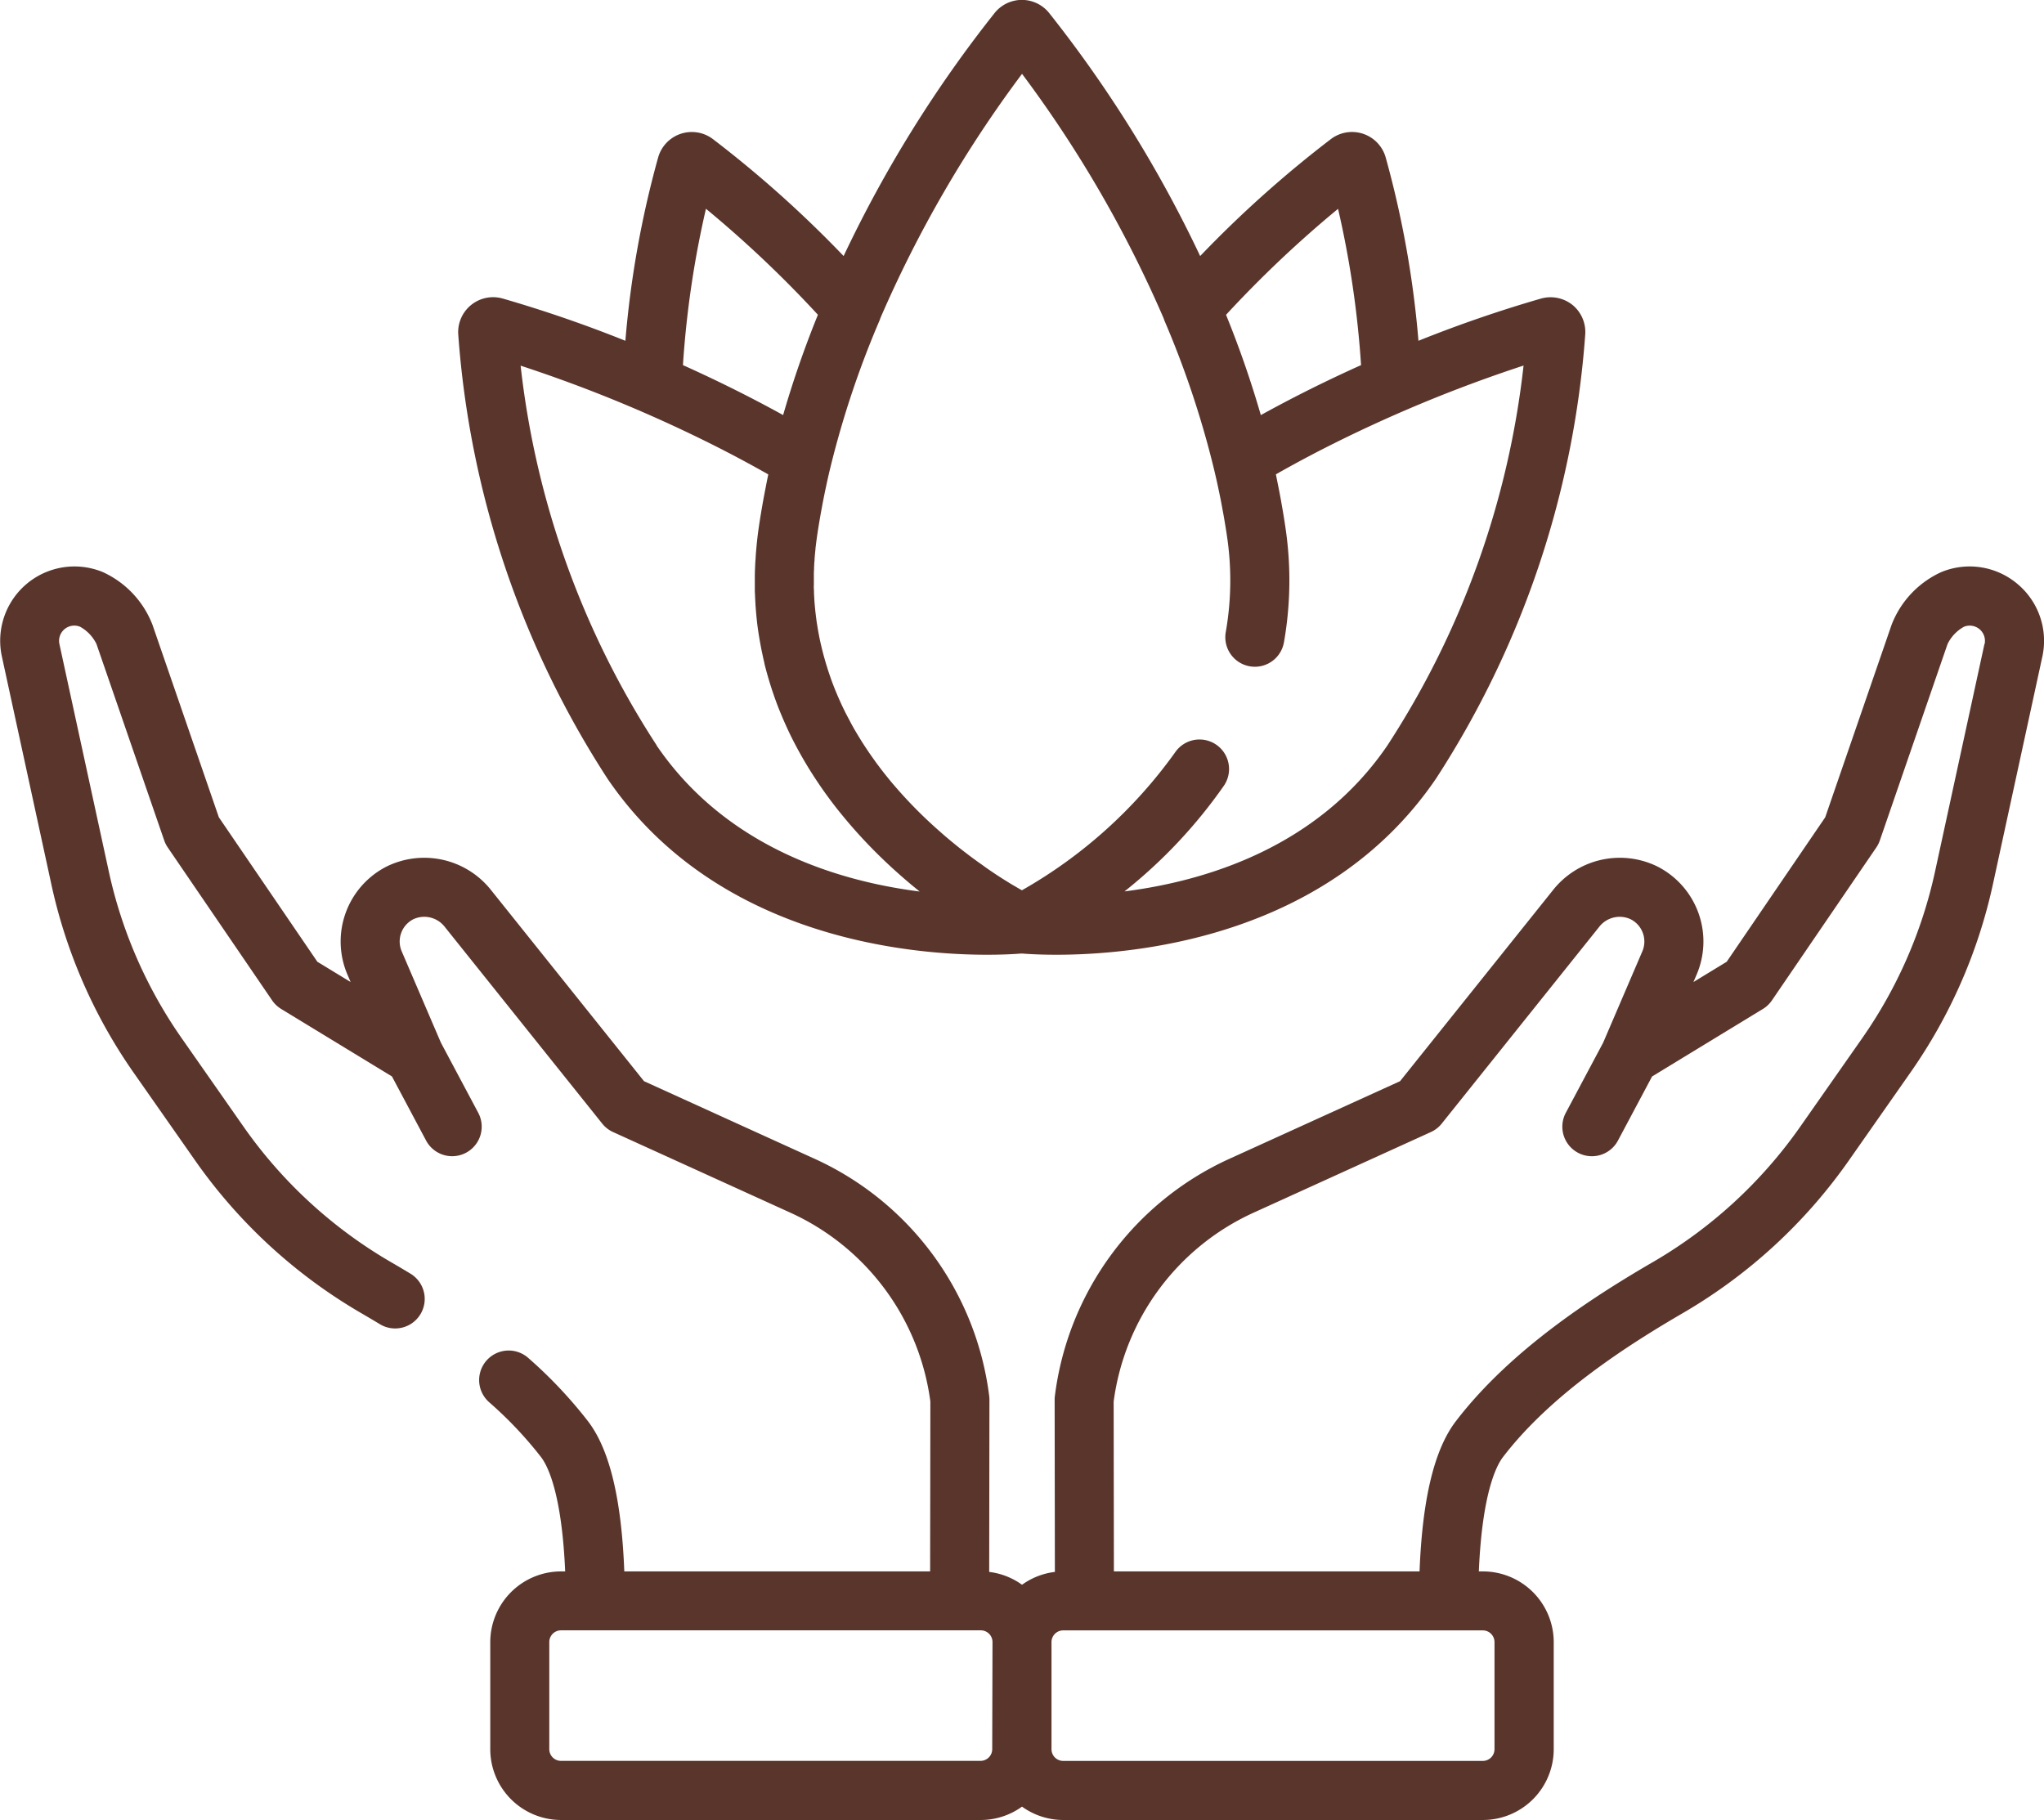
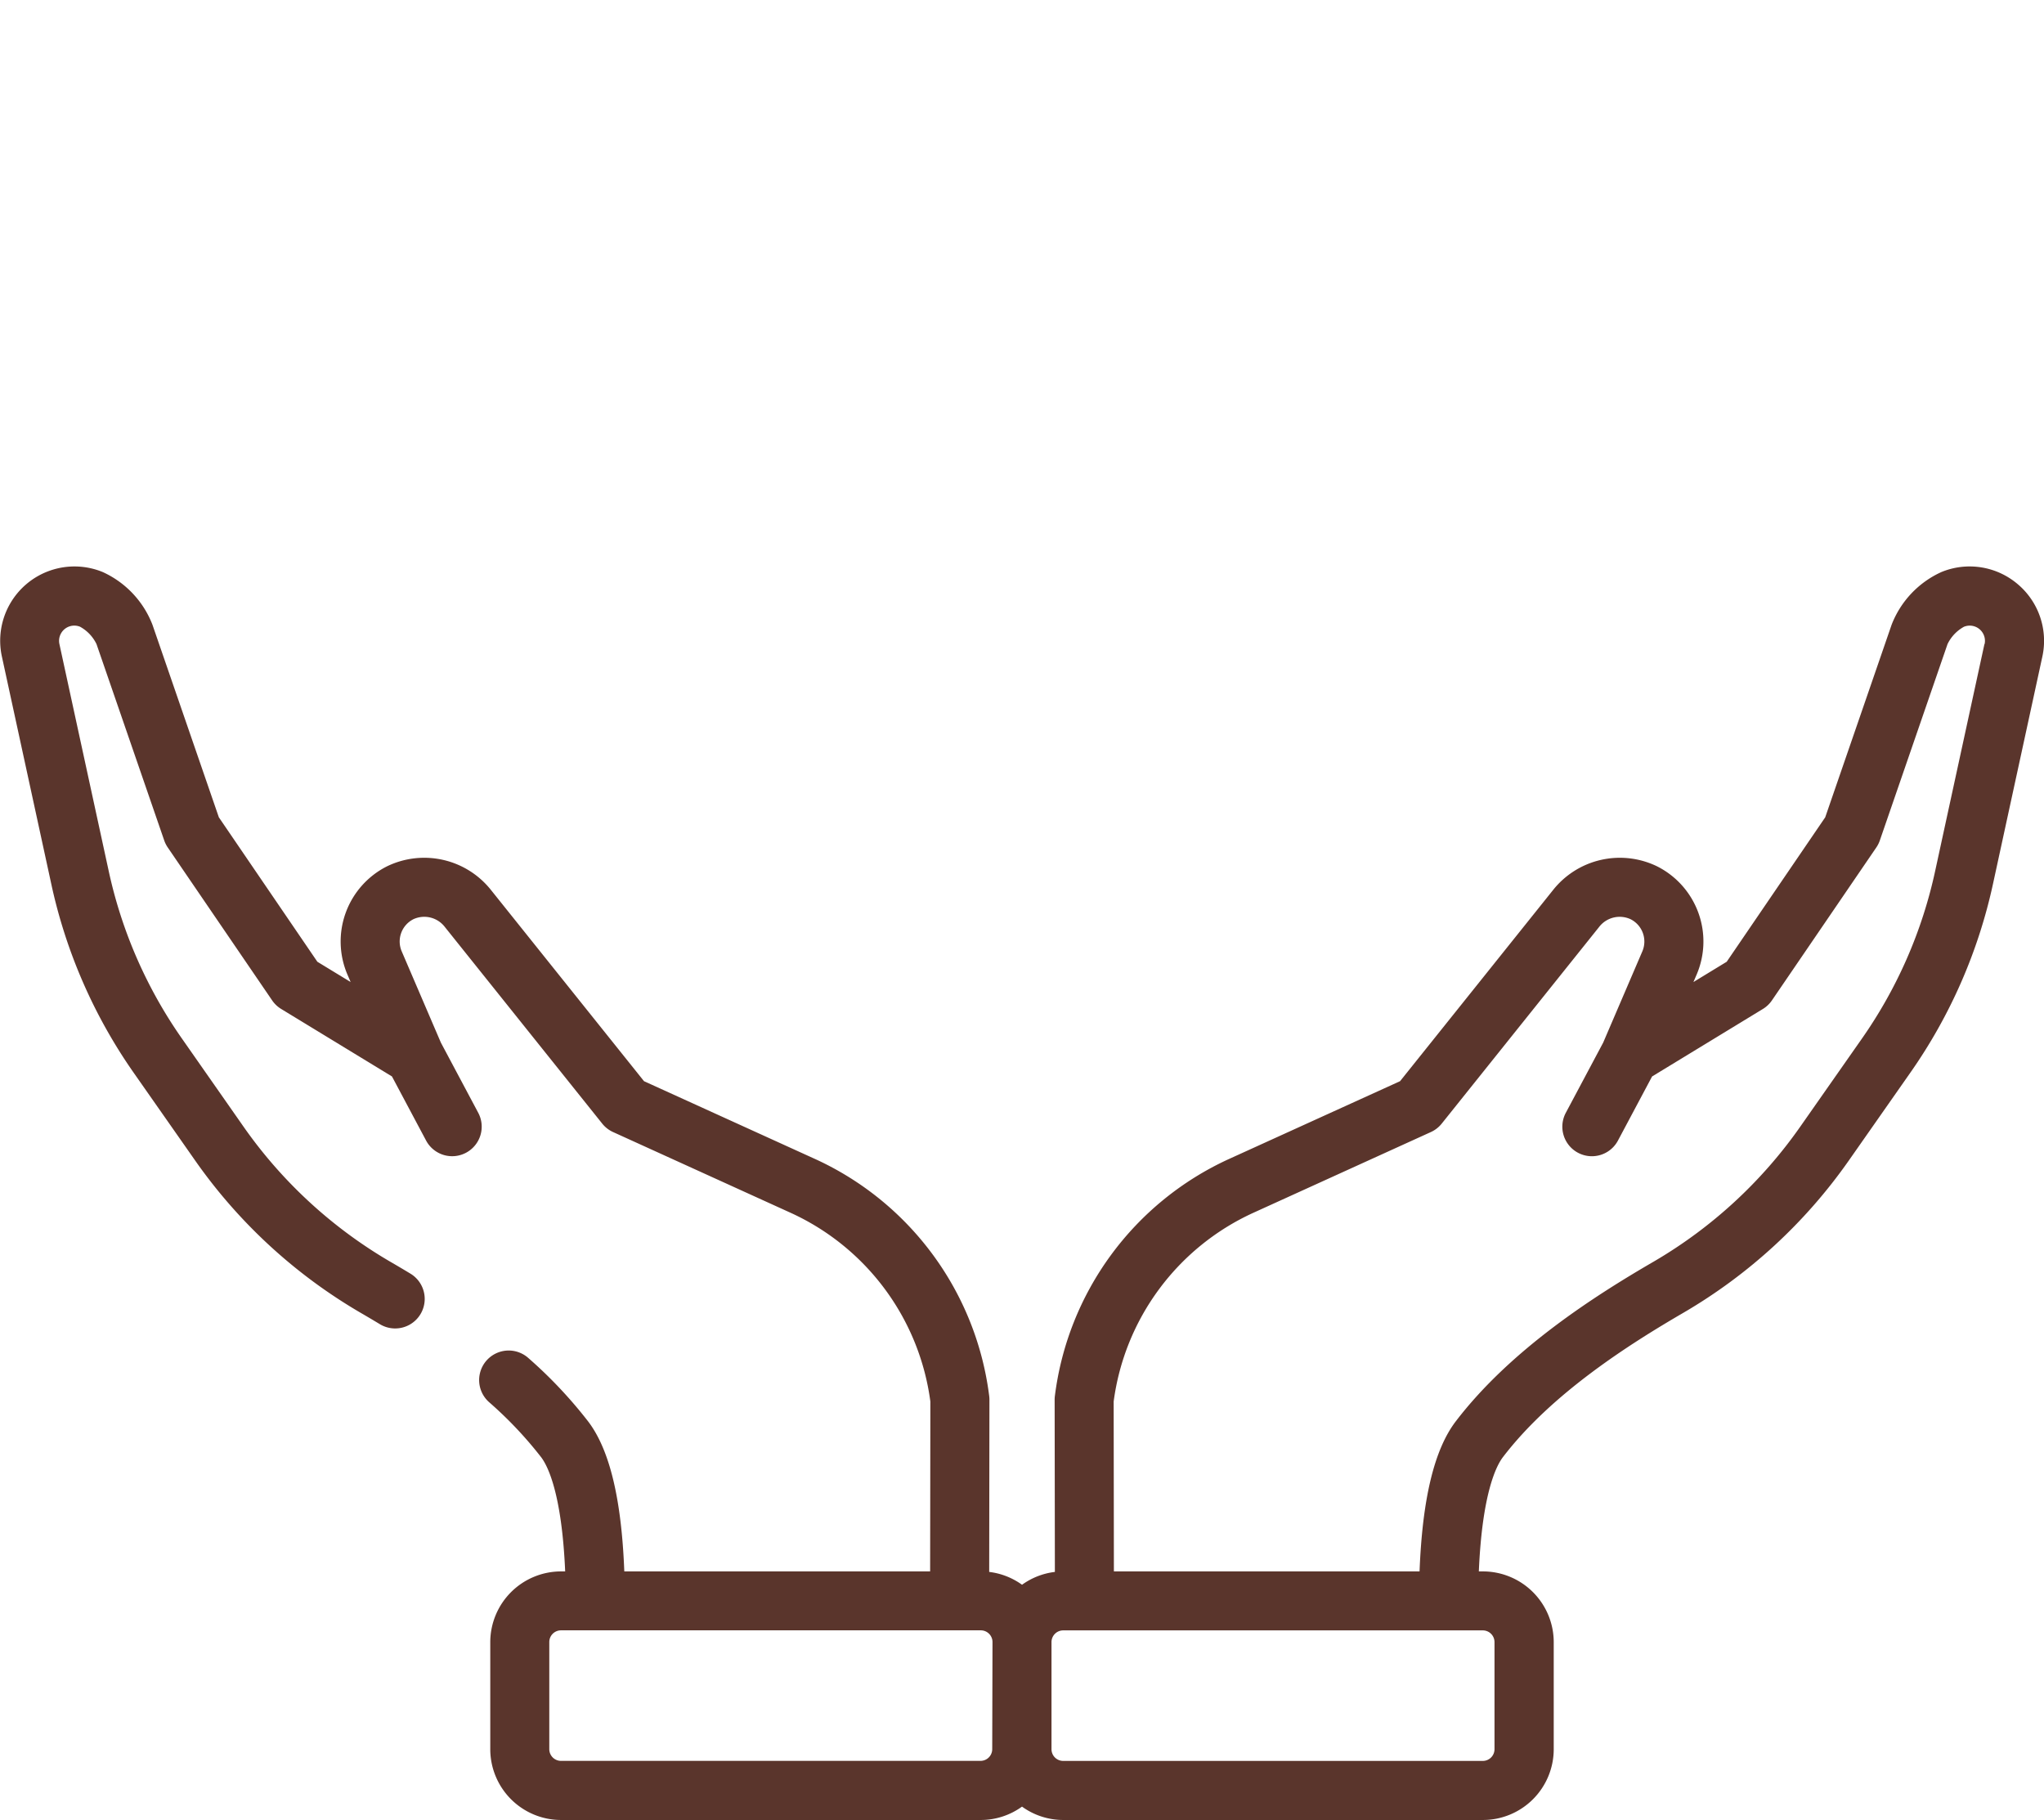
<svg xmlns="http://www.w3.org/2000/svg" width="87.139" height="77.588" viewBox="0 0 87.139 77.588">
  <g id="icon-Finest_In_class" data-name="icon-Finest In class" transform="translate(0 -28.058)">
    <g id="Group_28" data-name="Group 28" transform="translate(0 52.209)">
      <g id="Group_27" data-name="Group 27" transform="translate(0)">
        <path id="Path_6" data-name="Path 6" d="M86,170.7a3.159,3.159,0,0,0-3.238-.5,4.086,4.086,0,0,0-2.12,2.247l-2.83,8.208-4.2,6.158-1.418.864.137-.319a3.586,3.586,0,0,0-1.685-4.612,3.635,3.635,0,0,0-4.439,1.012l-6.52,8.146-7.317,3.328a12.867,12.867,0,0,0-7.4,10.1,1.289,1.289,0,0,0-.009.154l.01,7.339a2.994,2.994,0,0,0-1.4.547,3,3,0,0,0-1.4-.547l.01-7.339a1.289,1.289,0,0,0-.009-.154,12.867,12.867,0,0,0-7.4-10.1l-7.317-3.328-6.52-8.146a3.635,3.635,0,0,0-4.439-1.012,3.586,3.586,0,0,0-1.685,4.612l.137.319-1.418-.864-4.2-6.158-2.83-8.208a4.087,4.087,0,0,0-2.12-2.248,3.167,3.167,0,0,0-4.3,3.6l2.1,9.67A22.215,22.215,0,0,0,5.7,191.545l2.623,3.746a22.366,22.366,0,0,0,7.036,6.478q.427.248.857.507a1.259,1.259,0,0,0,1.3-2.156q-.448-.271-.894-.529a19.833,19.833,0,0,1-6.237-5.744L7.765,190.1a19.712,19.712,0,0,1-3.132-7.162l-2.1-9.67a.649.649,0,0,1,.881-.737,1.676,1.676,0,0,1,.7.739L7,181.638a1.261,1.261,0,0,0,.15.3l4.452,6.522a1.26,1.26,0,0,0,.385.365l4.723,2.877,1.455,2.733a1.259,1.259,0,0,0,2.223-1.184l-1.592-2.99-1.671-3.894a1.064,1.064,0,0,1,.5-1.369,1.105,1.105,0,0,1,1.342.335l6.708,8.381a1.257,1.257,0,0,0,.462.359l7.591,3.452a10.334,10.334,0,0,1,5.935,8.037l-.01,7.24H26.615c-.12-3.1-.629-5.2-1.547-6.4a19.267,19.267,0,0,0-2.548-2.7,1.259,1.259,0,1,0-1.668,1.887,16.754,16.754,0,0,1,2.215,2.342c.277.362.883,1.529,1.027,4.872h-.177a3.02,3.02,0,0,0-3.016,3.016v4.565a3.02,3.02,0,0,0,3.016,3.016H41.812a3,3,0,0,0,1.758-.57,3,3,0,0,0,1.758.57H63.222a3.02,3.02,0,0,0,3.016-3.016v-4.565a3.02,3.02,0,0,0-3.016-3.016h-.177c.143-3.343.75-4.51,1.027-4.872,2.081-2.721,5.4-4.82,7.707-6.162a22.365,22.365,0,0,0,7.036-6.478l2.623-3.746a22.218,22.218,0,0,0,3.531-8.072l2.1-9.67A3.159,3.159,0,0,0,86,170.7Zm-43.7,49.68a.5.5,0,0,1-.5.5H23.917a.5.5,0,0,1-.5-.5v-4.565a.5.5,0,0,1,.5-.5H41.812a.5.5,0,0,1,.5.5Zm20.913-5.063a.5.5,0,0,1,.5.5v4.565a.5.5,0,0,1-.5.5H45.327a.5.5,0,0,1-.5-.5v-4.565a.5.5,0,0,1,.5-.5ZM84.6,173.269l-2.1,9.67a19.708,19.708,0,0,1-3.132,7.162l-2.623,3.746a19.829,19.829,0,0,1-6.237,5.744c-2.5,1.45-6.089,3.733-8.443,6.81-.918,1.2-1.427,3.3-1.547,6.4H47.487l-.01-7.24a10.334,10.334,0,0,1,5.935-8.037L61,194.073a1.258,1.258,0,0,0,.462-.359l6.708-8.381A1.106,1.106,0,0,1,69.516,185a1.064,1.064,0,0,1,.5,1.368l-1.671,3.894-1.592,2.99a1.259,1.259,0,1,0,2.223,1.184l1.455-2.733,4.723-2.877a1.26,1.26,0,0,0,.385-.365l4.452-6.522a1.258,1.258,0,0,0,.15-.3l2.885-8.368a1.676,1.676,0,0,1,.7-.739.649.649,0,0,1,.881.738Z" transform="translate(0 -169.963)" fill="#5a352c" />
      </g>
    </g>
    <g id="Group_30" data-name="Group 30" transform="translate(19.544 28.058)">
      <g id="Group_29" data-name="Group 29" transform="translate(0 0)">
-         <path id="Path_7" data-name="Path 7" d="M162.327,41.057a1.5,1.5,0,0,0-1.34-.271,55.12,55.12,0,0,0-5.226,1.8,42.1,42.1,0,0,0-1.4-7.827,1.491,1.491,0,0,0-2.324-.778,48.478,48.478,0,0,0-5.582,4.993,53.307,53.307,0,0,0-6.445-10.37,1.489,1.489,0,0,0-2.311,0,53.306,53.306,0,0,0-6.444,10.369,48.463,48.463,0,0,0-5.58-4.991,1.491,1.491,0,0,0-2.324.778,42.078,42.078,0,0,0-1.4,7.826,55.17,55.17,0,0,0-5.226-1.8,1.49,1.49,0,0,0-1.9,1.518,40.065,40.065,0,0,0,6.364,18.95c4.6,6.756,12.778,7.506,16.183,7.506.723,0,1.231-.034,1.443-.051l.033,0,.032,0c.213.018.721.051,1.445.051,3.406,0,11.581-.751,16.183-7.506a40.068,40.068,0,0,0,6.364-18.95A1.492,1.492,0,0,0,162.327,41.057Zm-9.994-4.1a41.537,41.537,0,0,1,.981,6.666c-1.027.461-2.107.981-3.216,1.562l-.047.025q-.478.251-.961.517l-.049.027a43.192,43.192,0,0,0-1.483-4.275A48.5,48.5,0,0,1,152.333,36.961Zm-26.948,0a48.513,48.513,0,0,1,4.774,4.52,43.176,43.176,0,0,0-1.483,4.275l-.05-.027q-.484-.266-.961-.517l-.045-.023c-1.108-.581-2.188-1.1-3.215-1.562A41.532,41.532,0,0,1,125.385,36.961Zm-2.1,22.875a37.17,37.17,0,0,1-5.8-16.185,59.881,59.881,0,0,1,8.545,3.551l.441.228.275.145q.272.145.542.292l.172.094q.294.162.583.326l-.005.026q-.053.247-.1.5l-.013.065q-.048.244-.093.489l-.013.071q-.043.239-.083.479c0,.026-.009.052-.013.078q-.045.273-.085.547c-.031.212-.057.422-.079.631-.007.062-.012.123-.018.185q-.022.23-.037.457c0,.061-.008.121-.012.182-.011.2-.02.4-.023.6,0,0,0,.006,0,.009,0,.2,0,.4,0,.594,0,.058,0,.115.006.172q.007.217.021.431c0,.057.007.114.011.17.014.187.03.372.051.555,0,0,0,.008,0,.012.021.188.047.373.076.558.008.053.017.106.026.158q.034.2.073.406c.01.053.02.105.031.157.036.173.073.345.114.514l0,.016c.043.176.09.349.139.522.014.048.028.1.042.143q.057.193.118.382c.015.048.031.1.047.143.054.161.11.321.169.478l.005.015c.061.164.126.326.193.486l.054.129q.077.181.157.358l.059.13c.07.15.141.3.215.444l.006.012c.077.152.156.3.237.451l.063.113q.094.17.191.336l.068.115q.124.208.252.41l.006.009q.134.211.273.416l.067.1q.108.158.219.313l.072.1c.093.128.186.254.281.378l0,0q.148.194.3.381l.067.082q.12.147.241.29l.073.086q.306.357.618.691l.064.068q.127.135.255.266l.071.073q.316.32.633.617l.059.055q.131.123.263.241l.066.059q.317.284.628.544l.051.042.261.214.034.028C131.039,65.625,126.249,64.192,123.281,59.836Zm31.156,0c-2.967,4.355-7.754,5.788-11.212,6.228a21.4,21.4,0,0,0,4.237-4.505,1.259,1.259,0,1,0-2.078-1.424,20.413,20.413,0,0,1-6.527,5.878L138.833,66l-.085-.049-.033-.019-.09-.053-.035-.021-.1-.057-.039-.023-.1-.06-.042-.026-.105-.065-.043-.027-.112-.07-.044-.028-.118-.076-.044-.028-.123-.081-.046-.031-.128-.086-.045-.031-.134-.092-.046-.032-.137-.1-.048-.034-.142-.1-.047-.034-.148-.108-.045-.033-.154-.115-.043-.033-.159-.122-.042-.032-.165-.129-.039-.031-.172-.139-.034-.028-.18-.149-.029-.024-.188-.159-.023-.02-.2-.177-.008-.007a19.257,19.257,0,0,1-1.933-1.961l-.015-.018q-.1-.113-.19-.228l-.032-.039q-.086-.106-.171-.213l-.04-.052c-.053-.068-.106-.136-.158-.206l-.049-.065c-.049-.066-.1-.132-.146-.2l-.055-.077c-.046-.064-.091-.128-.137-.193l-.058-.084q-.065-.1-.129-.192l-.06-.092c-.041-.063-.082-.126-.122-.19l-.062-.1c-.039-.062-.077-.125-.115-.188l-.063-.106c-.037-.062-.073-.125-.109-.188l-.062-.112q-.052-.094-.1-.188l-.062-.117c-.033-.063-.066-.126-.1-.189l-.06-.121q-.047-.095-.092-.191l-.059-.126q-.044-.1-.086-.192l-.057-.131q-.041-.1-.081-.193l-.055-.136q-.038-.1-.075-.194l-.052-.14q-.035-.1-.069-.2-.025-.072-.049-.145c-.022-.065-.043-.131-.064-.2-.015-.049-.031-.1-.046-.149-.02-.066-.039-.132-.058-.2-.014-.051-.029-.1-.043-.153-.018-.067-.035-.133-.052-.2s-.026-.1-.039-.157-.031-.135-.046-.2-.024-.107-.035-.161-.027-.136-.04-.205-.021-.109-.03-.165-.023-.138-.034-.207-.018-.112-.026-.168-.018-.14-.027-.21-.014-.114-.021-.171-.014-.142-.021-.213-.011-.116-.016-.174-.01-.144-.014-.217-.007-.117-.01-.176,0-.148-.007-.222,0-.118,0-.178c0-.075,0-.152,0-.228,0-.059,0-.117,0-.176,0-.078,0-.157.008-.236,0-.058,0-.116.006-.175,0-.082.011-.165.016-.248,0-.056.007-.112.011-.168.008-.093.018-.188.028-.282,0-.047.008-.093.014-.14q.025-.213.056-.428c.038-.26.08-.518.125-.776.022-.132.047-.265.072-.4s.044-.24.068-.36c.034-.173.07-.346.107-.519.016-.074.031-.147.047-.221q.067-.306.141-.612l.025-.1a40.069,40.069,0,0,1,2.081-6.2c.012-.029.021-.06.031-.09a51.471,51.471,0,0,1,6.039-10.413A51.454,51.454,0,0,1,144.9,41.633c.01.03.019.061.031.091a40.074,40.074,0,0,1,2.079,6.192l.027.11q.072.3.139.6c.017.076.033.153.049.229.036.171.072.341.106.511.024.123.047.246.069.369s.049.259.071.388c.044.258.087.517.125.777a12.707,12.707,0,0,1-.049,4.1,1.259,1.259,0,1,0,2.479.446,15.22,15.22,0,0,0,.062-4.914q-.04-.274-.085-.546l-.014-.083q-.04-.237-.082-.473c0-.024-.009-.048-.013-.072q-.045-.245-.093-.489l-.013-.064q-.05-.249-.1-.5l-.005-.025q.289-.165.584-.327l.171-.094q.27-.148.544-.293l.271-.143q.223-.117.449-.232a59.961,59.961,0,0,1,8.54-3.549A37.17,37.17,0,0,1,154.438,59.835Z" transform="translate(-114.834 -28.058)" fill="#5a352c" />
-       </g>
+         </g>
    </g>
  </g>
</svg>